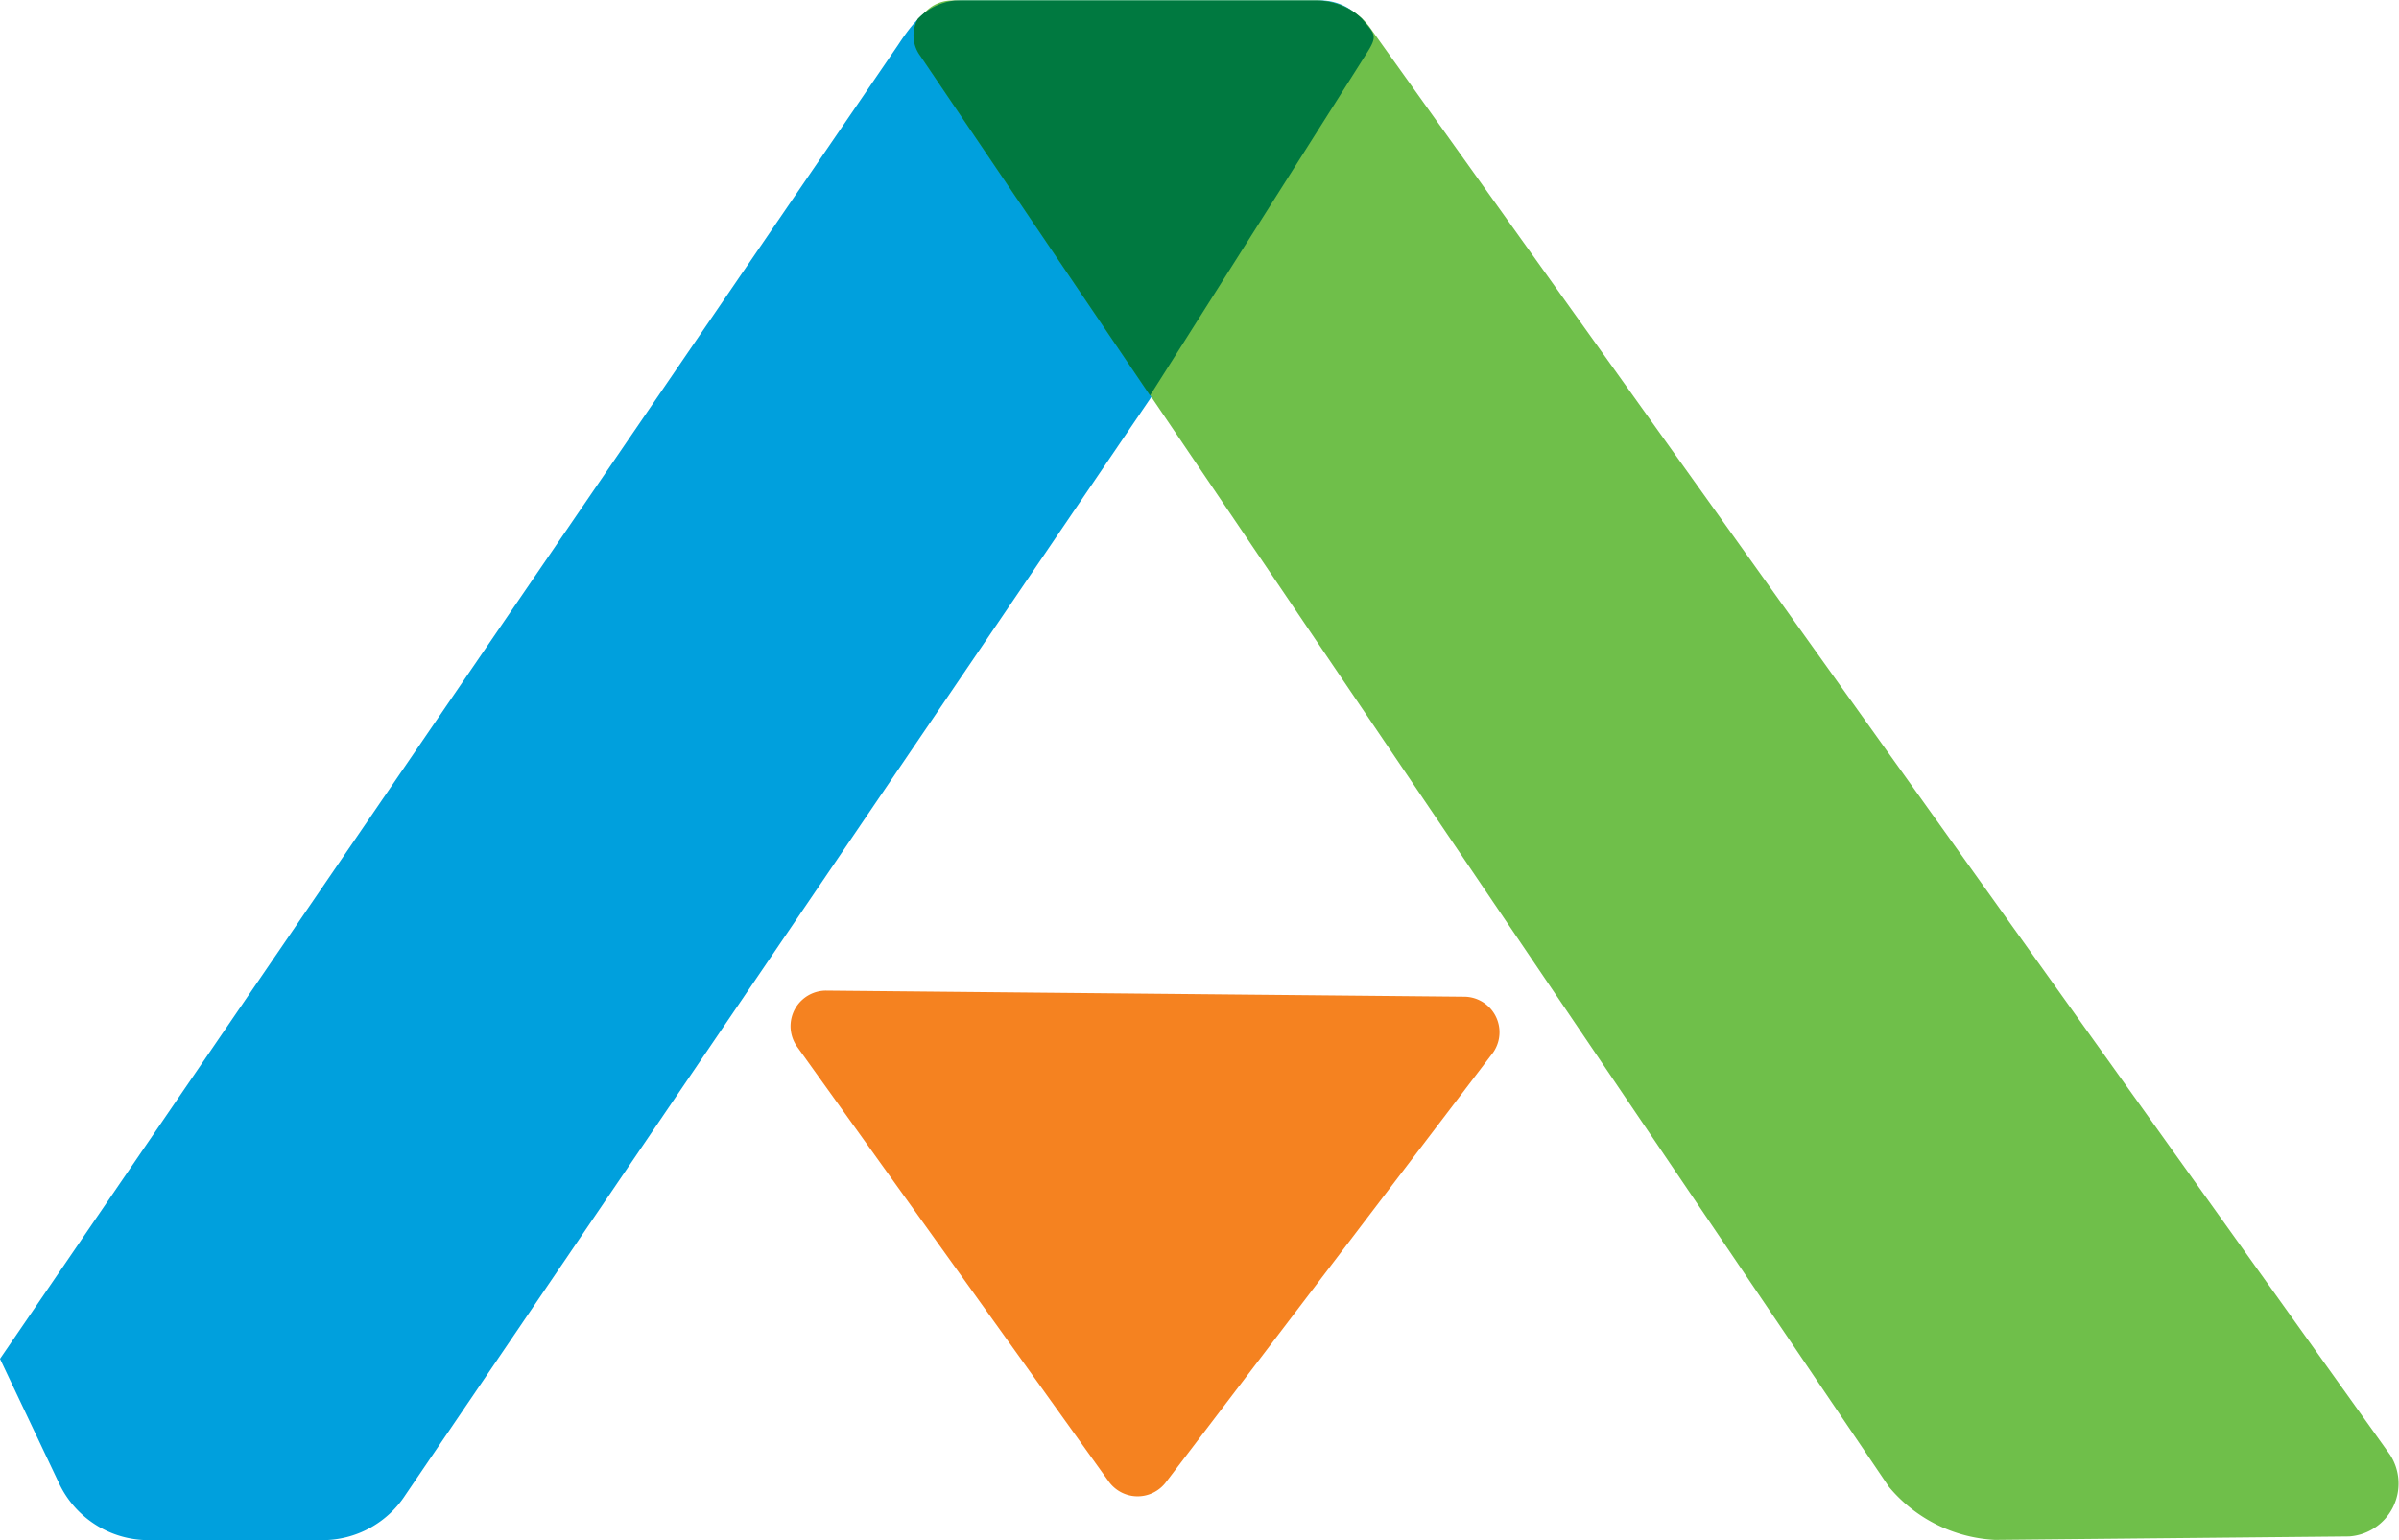
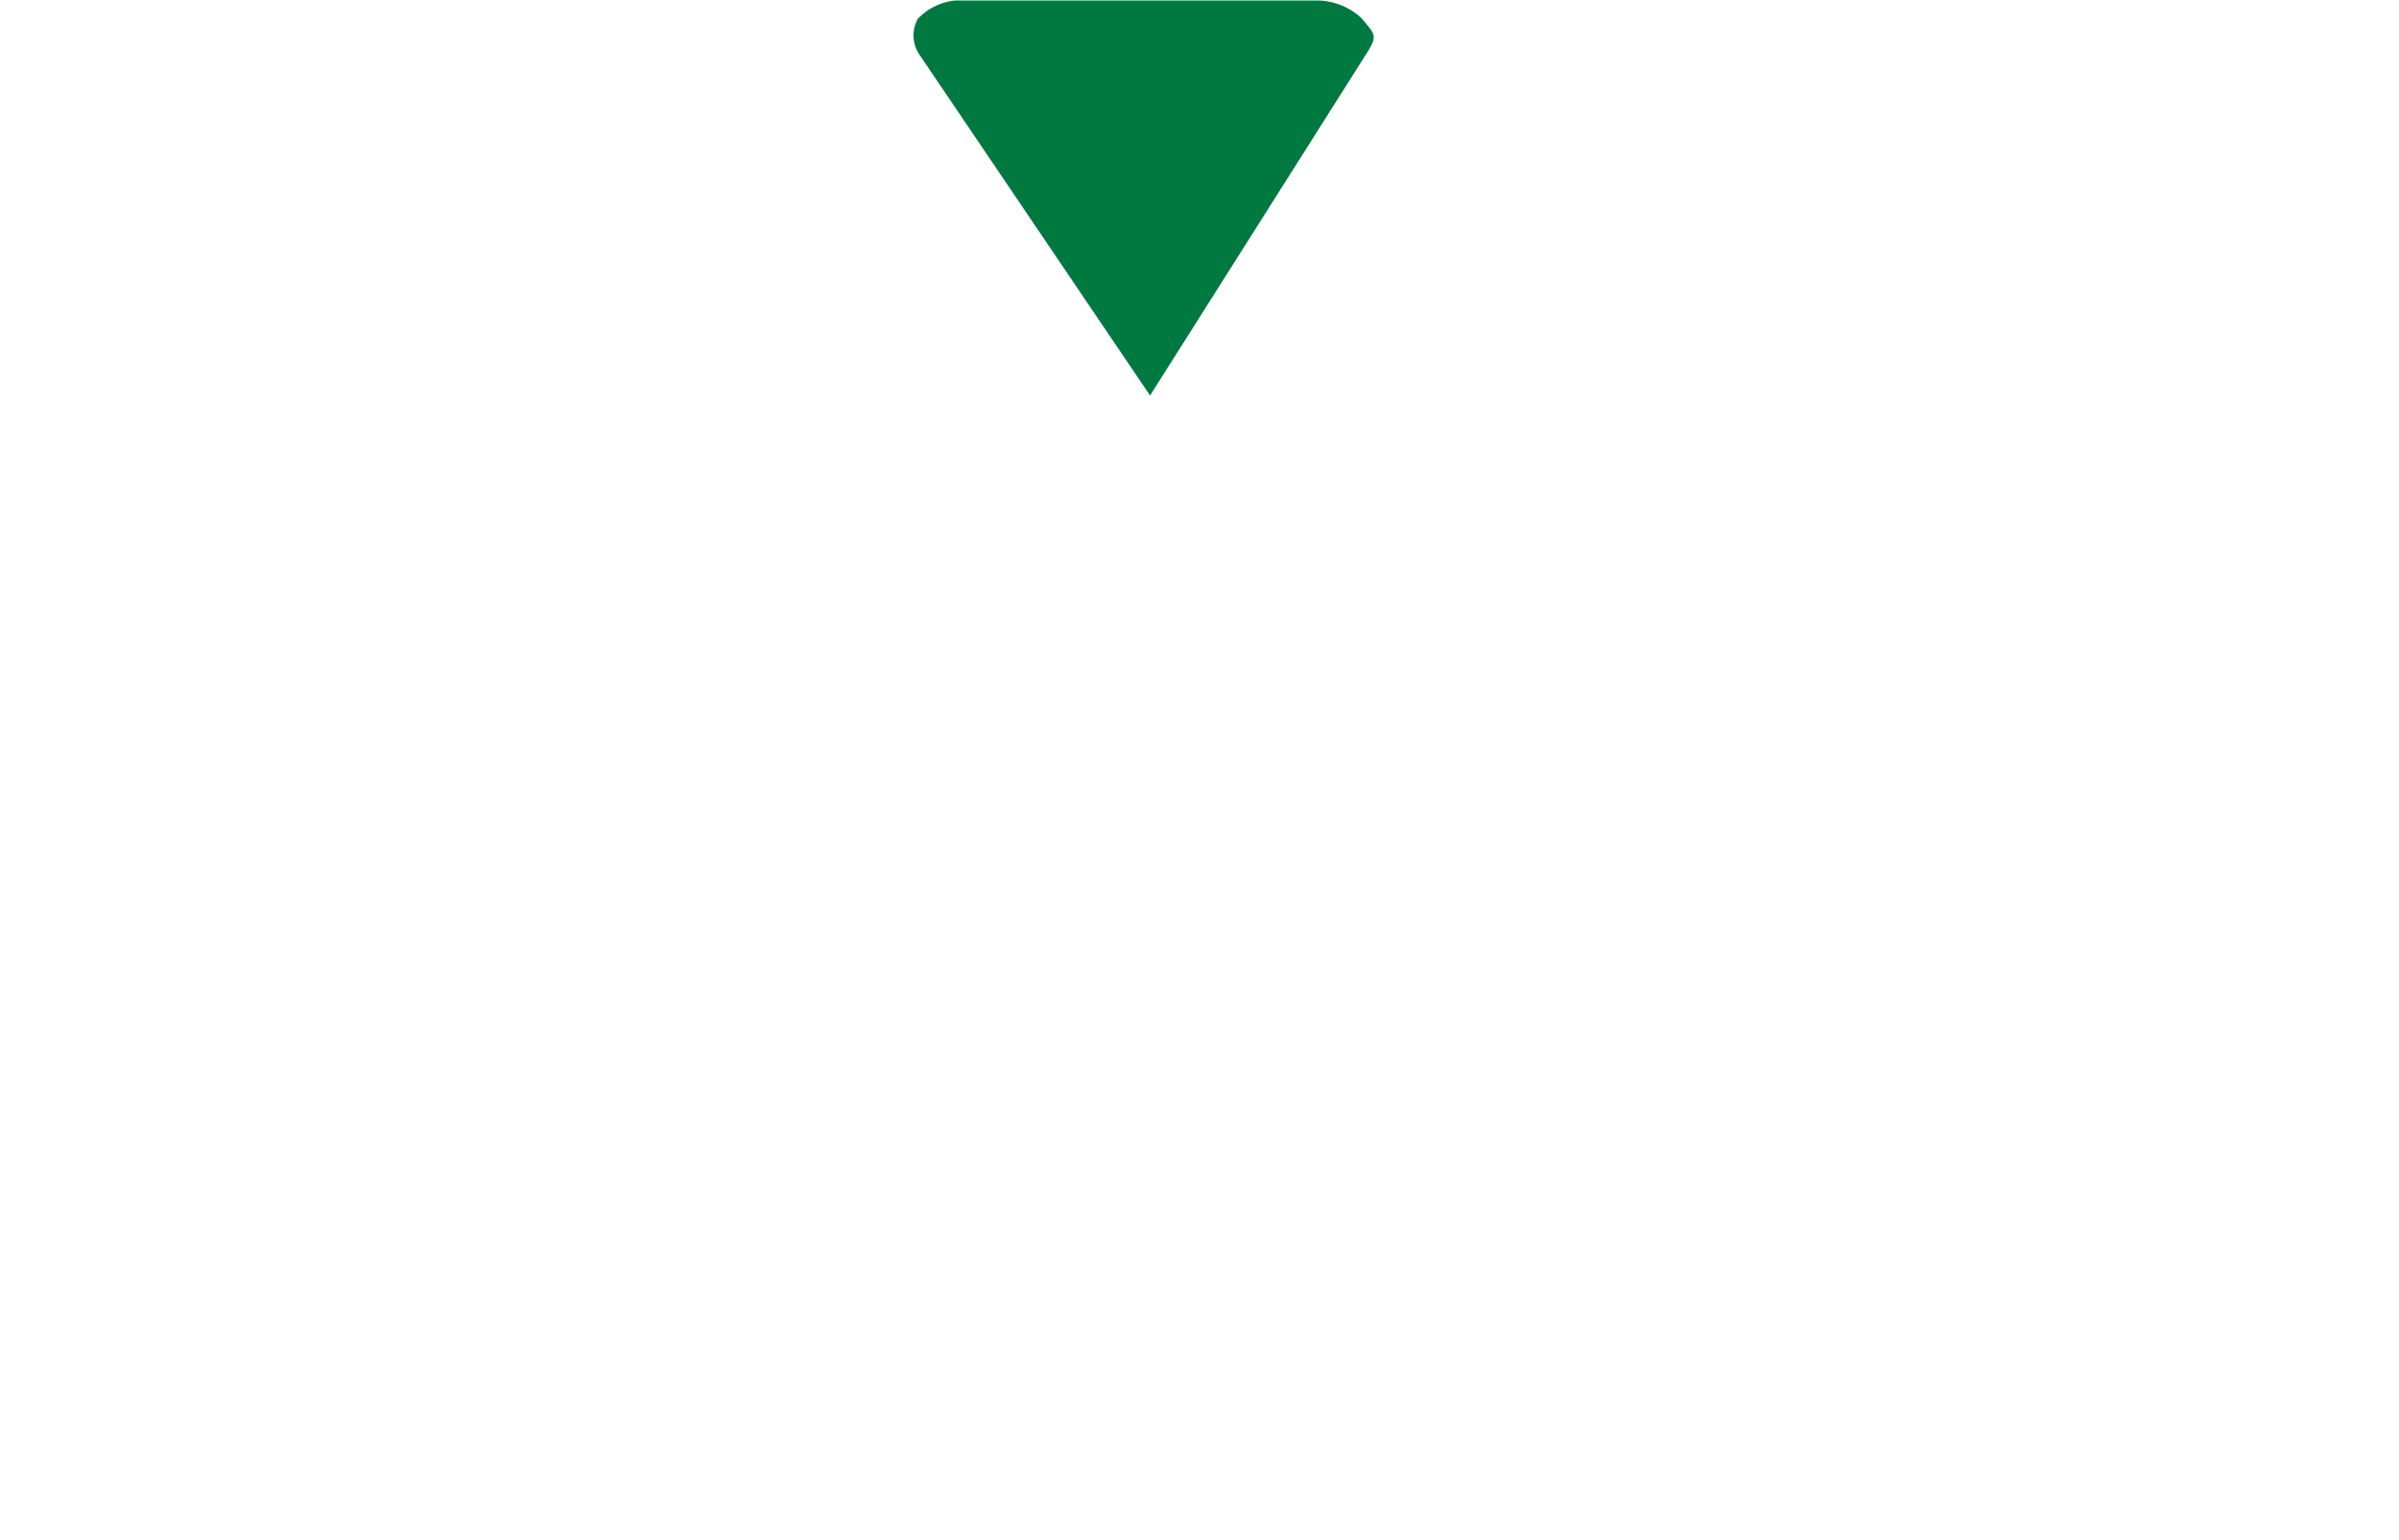
<svg xmlns="http://www.w3.org/2000/svg" id="Layer_1" data-name="Layer 1" viewBox="0 0 90.49 58.11">
  <defs>
    <style>.cls-1{fill:#f58220;}.cls-2{fill:#00a0dd;}.cls-3{fill:#6fbf4a;}.cls-4{fill:#007940;}</style>
  </defs>
  <title>Mark</title>
-   <path class="cls-1" d="M402.15,303.15l-12.32,16.18a1.34,1.34,0,0,1-2.16,0l-11.76-16.41a1.34,1.34,0,0,1,1.1-2.12l24.08.23A1.34,1.34,0,0,1,402.15,303.15Z" transform="translate(-345.84 -263.43)" />
-   <path class="cls-2" d="M379.72,265.12l-33.88,49.57,2.22,4.68a3.73,3.73,0,0,0,3.39,2.16H358a3.73,3.73,0,0,0,3.13-1.7l36.26-53.38a2,2,0,0,0-1.64-3H382.25C381,263.43,380.41,264.07,379.72,265.12Z" transform="translate(-345.84 -263.43)" />
-   <path class="cls-3" d="M436,318.32,397.5,264.45a2.48,2.48,0,0,0-2-1l-13.73,0a1.38,1.38,0,0,0-1.22,2.07l36.54,54a5.57,5.57,0,0,0,4,2l13.36-.13A2,2,0,0,0,436,318.32Z" transform="translate(-345.84 -263.43)" />
  <path class="cls-4" d="M395.5,263.45l-13.65,0a2.27,2.27,0,0,0-1.39.69,1.29,1.29,0,0,0,.08,1.38l8.68,12.83,8.12-12.83c.5-.77.37-.77-.13-1.39A2.47,2.47,0,0,0,395.5,263.45Z" transform="translate(-345.84 -263.43)" />
</svg>